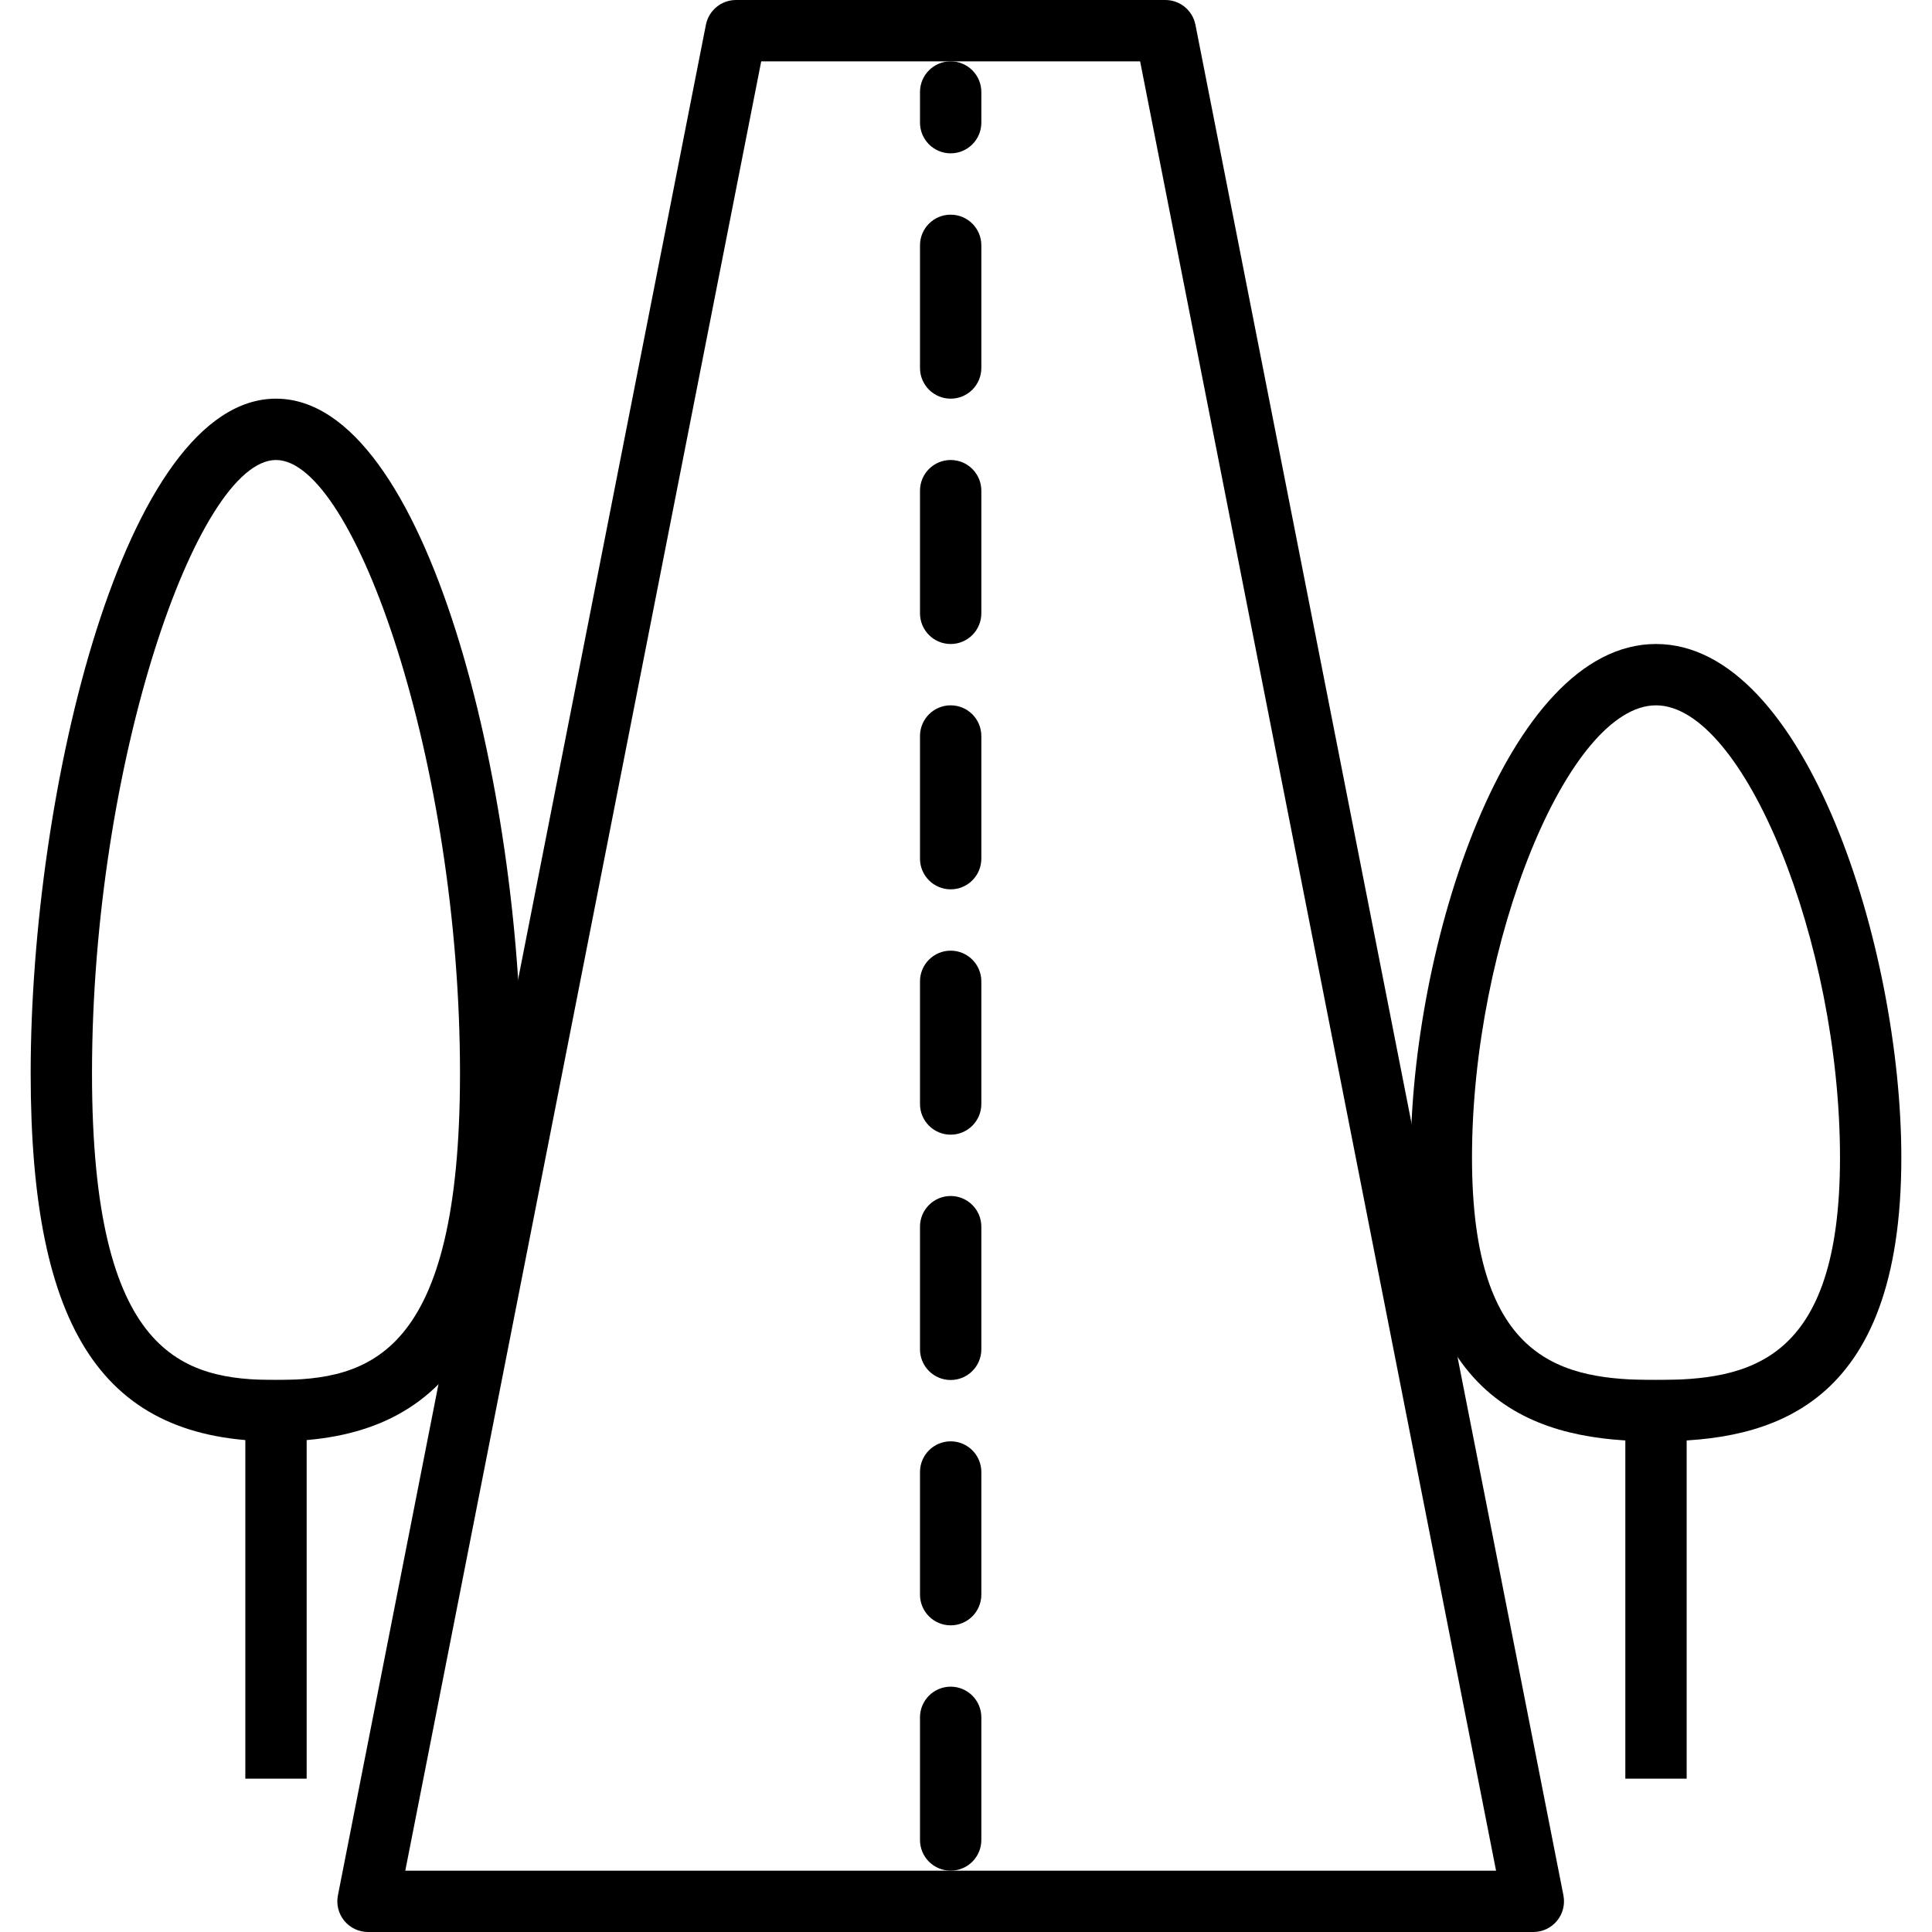
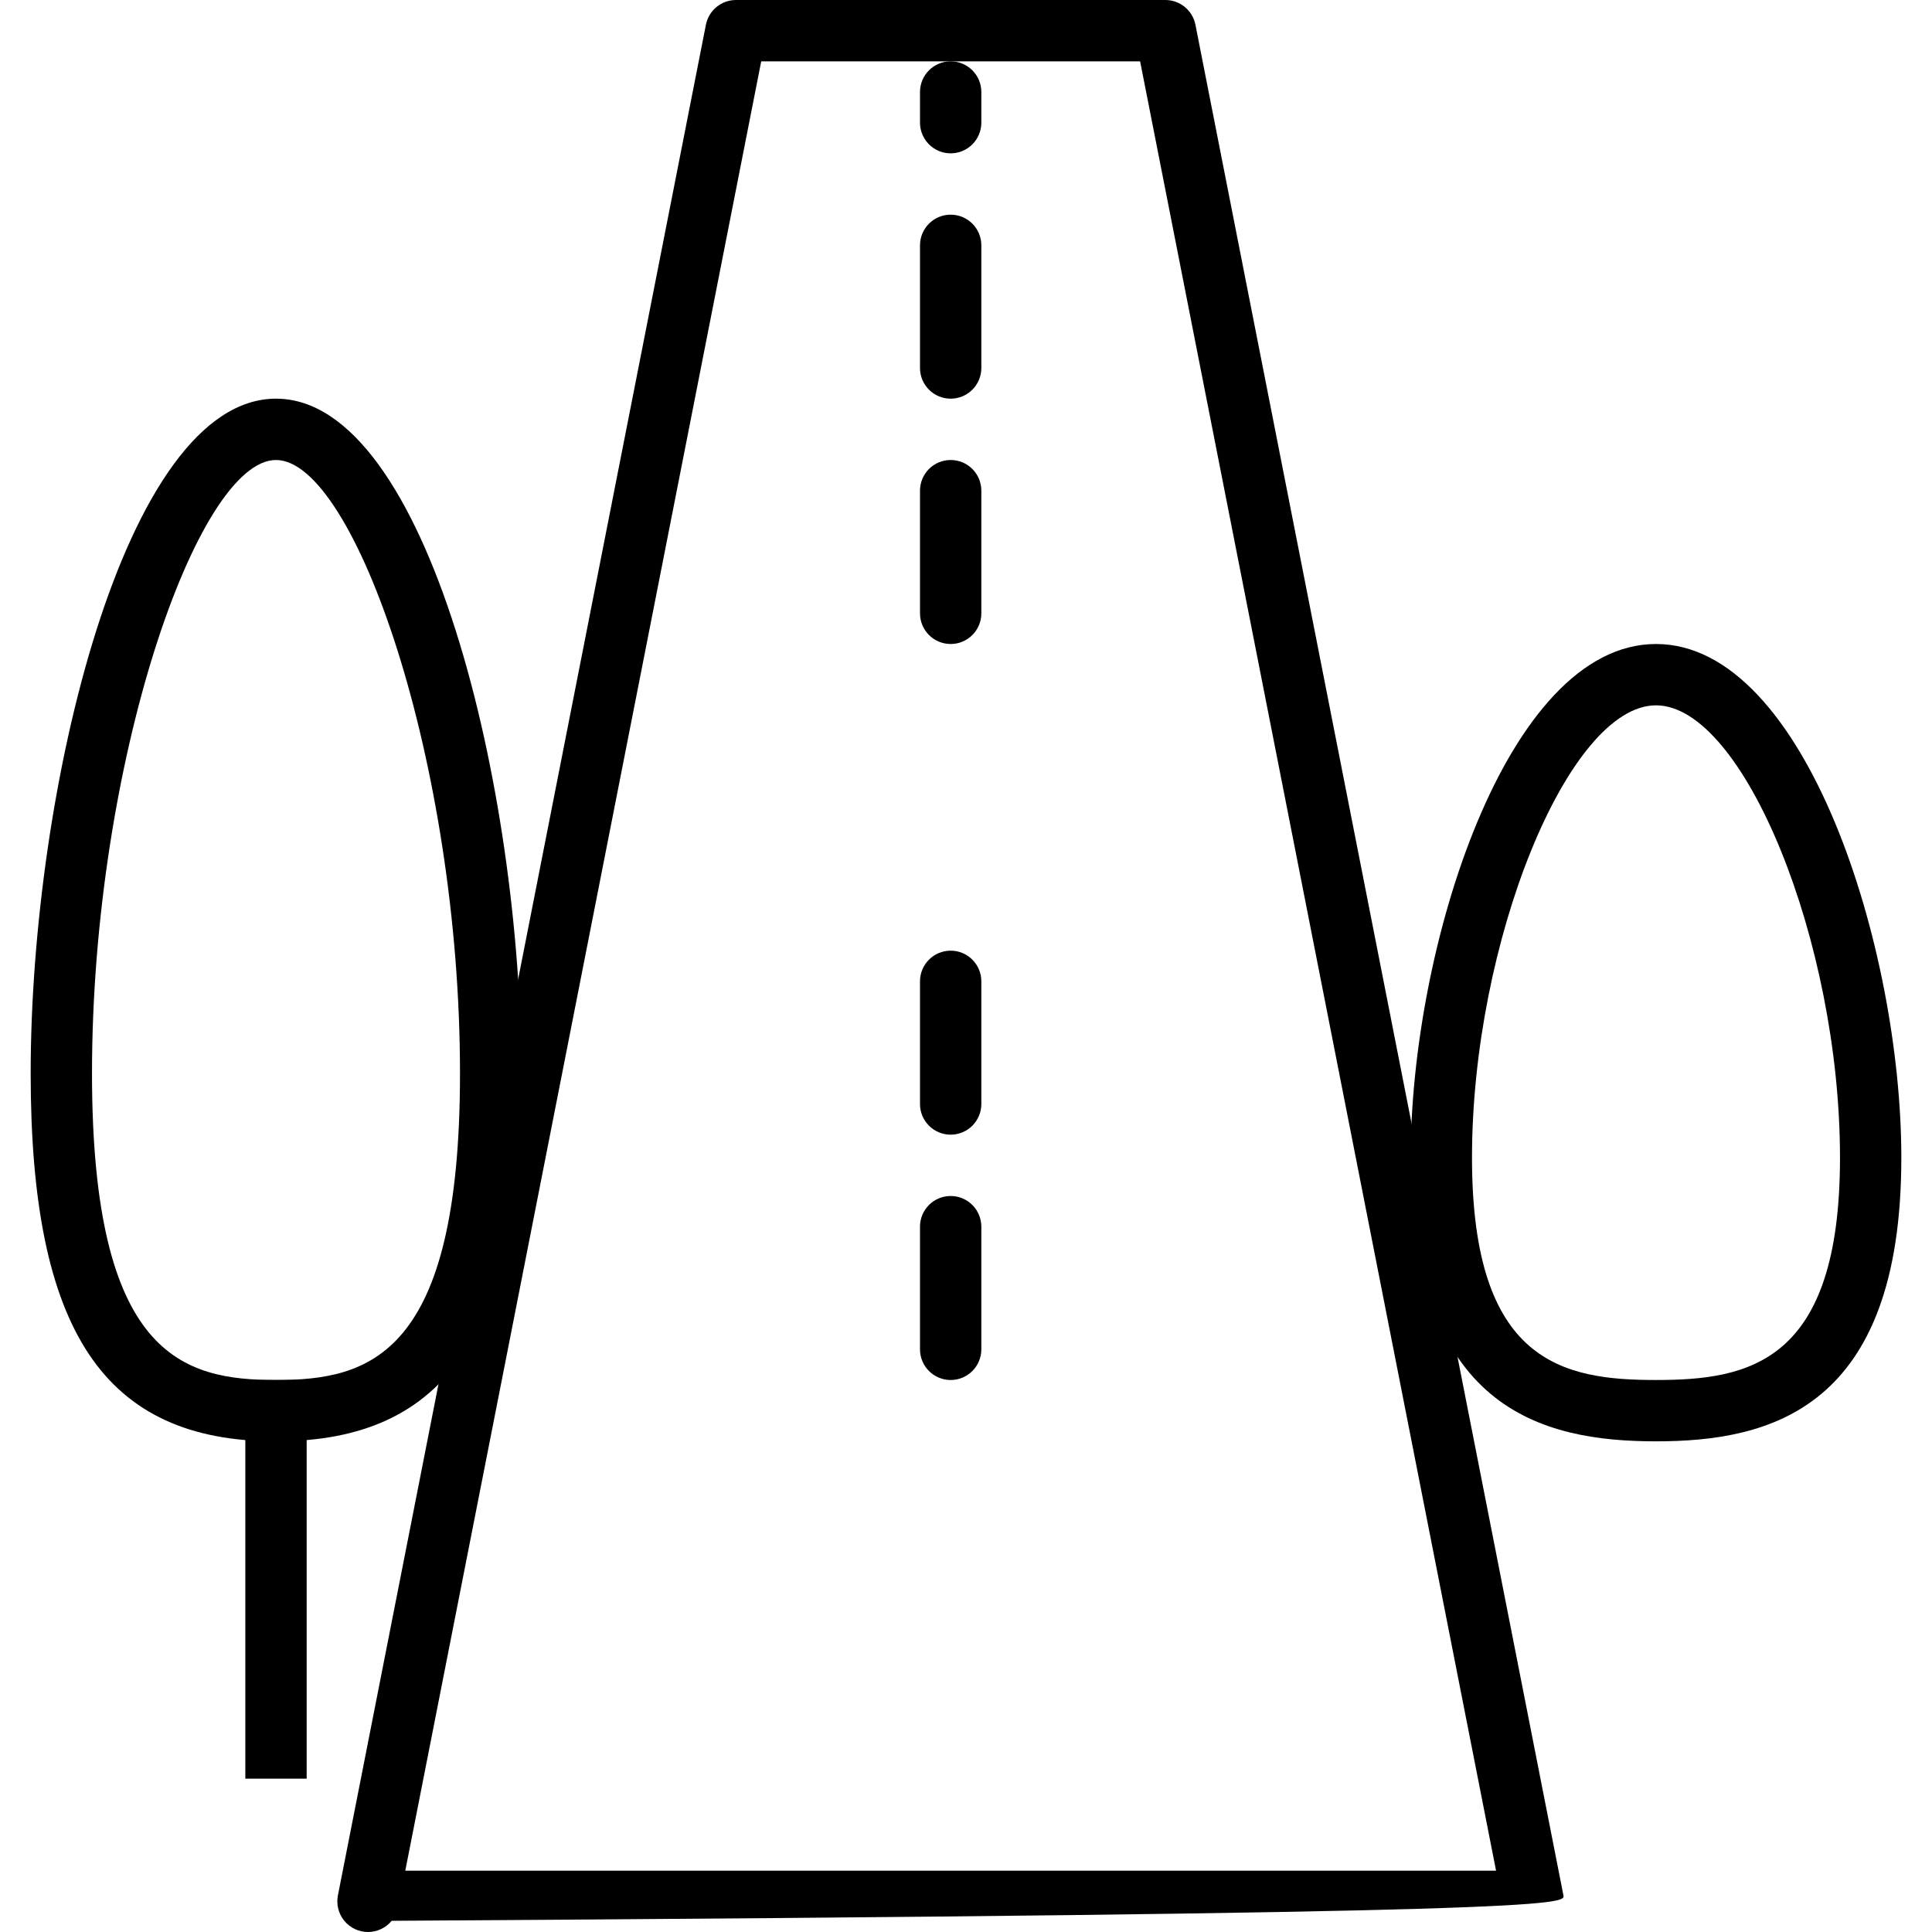
<svg xmlns="http://www.w3.org/2000/svg" version="1.1" id="Capa_1" x="0px" y="0px" viewBox="0 0 430.08 430.08" style="enable-background:new 0 0 430.08 430.08;" xml:space="preserve">
  <g>
    <g>
      <rect x="54.613" y="307.2" width="13.653" height="88.747" />
    </g>
  </g>
  <g>
    <g>
-       <rect x="361.813" y="307.2" width="13.653" height="88.747" />
-     </g>
+       </g>
  </g>
  <g>
    <g>
      <path d="M61.44,88.747c-33.833,0-54.613,87.474-54.613,150.187c0,57.419,16.333,81.92,54.613,81.92    c38.281,0,54.613-24.501,54.613-81.92C116.053,176.22,95.273,88.747,61.44,88.747z M61.44,307.2    c-20.726,0-40.96-5.27-40.96-68.267c0-69.031,23.453-136.533,40.96-136.533c17.507,0,40.96,67.502,40.96,136.533    C102.4,301.93,82.166,307.2,61.44,307.2z" />
    </g>
  </g>
  <g>
    <g>
      <path d="M368.64,143.36c-33.341,0-54.613,67.724-54.613,114.347c0,55.968,29.187,63.147,54.613,63.147    c25.426,0,54.613-7.178,54.613-63.147C423.253,211.084,401.981,143.36,368.64,143.36z M368.64,307.2    c-20.726,0-40.96-3.82-40.96-49.493c0-47.995,21.439-100.693,40.96-100.693c19.521,0,40.96,52.698,40.96,100.693    C409.6,303.38,389.366,307.2,368.64,307.2z" />
    </g>
  </g>
  <g>
    <g>
-       <path d="M348.034,421.936L266.114,5.509C265.479,2.307,262.673,0,259.413,0H163.84c-3.26,0-6.065,2.307-6.7,5.512L75.22,421.939    c-0.393,2.004,0.133,4.076,1.427,5.653c1.3,1.574,3.232,2.488,5.274,2.488h259.413c2.041,0,3.973-0.915,5.274-2.492    C347.901,426.011,348.426,423.939,348.034,421.936z M90.221,416.427l79.234-402.773h84.344l79.237,402.773H90.221z" />
+       <path d="M348.034,421.936L266.114,5.509C265.479,2.307,262.673,0,259.413,0H163.84c-3.26,0-6.065,2.307-6.7,5.512L75.22,421.939    c-0.393,2.004,0.133,4.076,1.427,5.653c1.3,1.574,3.232,2.488,5.274,2.488c2.041,0,3.973-0.915,5.274-2.492    C347.901,426.011,348.426,423.939,348.034,421.936z M90.221,416.427l79.234-402.773h84.344l79.237,402.773H90.221z" />
    </g>
  </g>
  <g>
    <g>
      <g>
        <path d="M211.627,266.24c-3.772,0-6.827,3.058-6.827,6.827v27.307c0,3.768,3.055,6.827,6.827,6.827s6.827-3.058,6.827-6.827     v-27.307C218.453,269.298,215.398,266.24,211.627,266.24z" />
-         <path d="M211.627,375.467c-3.772,0-6.827,3.058-6.827,6.827V409.6c0,3.768,3.055,6.827,6.827,6.827s6.827-3.058,6.827-6.827     v-27.307C218.453,378.525,215.398,375.467,211.627,375.467z" />
-         <path d="M211.627,320.853c-3.772,0-6.827,3.058-6.827,6.827v27.307c0,3.768,3.055,6.827,6.827,6.827s6.827-3.058,6.827-6.827     V327.68C218.453,323.912,215.398,320.853,211.627,320.853z" />
        <path d="M211.627,211.627c-3.772,0-6.827,3.058-6.827,6.827v27.307c0,3.768,3.055,6.827,6.827,6.827s6.827-3.058,6.827-6.827     v-27.307C218.453,214.685,215.398,211.627,211.627,211.627z" />
        <path d="M211.627,13.653c-3.772,0-6.827,3.058-6.827,6.827v6.827c0,3.768,3.055,6.827,6.827,6.827s6.827-3.058,6.827-6.827V20.48     C218.453,16.712,215.398,13.653,211.627,13.653z" />
-         <path d="M211.627,157.013c-3.772,0-6.827,3.058-6.827,6.827v27.307c0,3.768,3.055,6.827,6.827,6.827s6.827-3.058,6.827-6.827     V163.84C218.453,160.072,215.398,157.013,211.627,157.013z" />
        <path d="M211.627,47.787c-3.772,0-6.827,3.058-6.827,6.827V81.92c0,3.768,3.055,6.827,6.827,6.827s6.827-3.058,6.827-6.827     V54.613C218.453,50.845,215.398,47.787,211.627,47.787z" />
        <path d="M211.627,102.4c-3.772,0-6.827,3.058-6.827,6.827v27.307c0,3.768,3.055,6.827,6.827,6.827s6.827-3.058,6.827-6.827     v-27.307C218.453,105.458,215.398,102.4,211.627,102.4z" />
      </g>
    </g>
  </g>
  <g>
</g>
  <g>
</g>
  <g>
</g>
  <g>
</g>
  <g>
</g>
  <g>
</g>
  <g>
</g>
  <g>
</g>
  <g>
</g>
  <g>
</g>
  <g>
</g>
  <g>
</g>
  <g>
</g>
  <g>
</g>
  <g>
</g>
</svg>